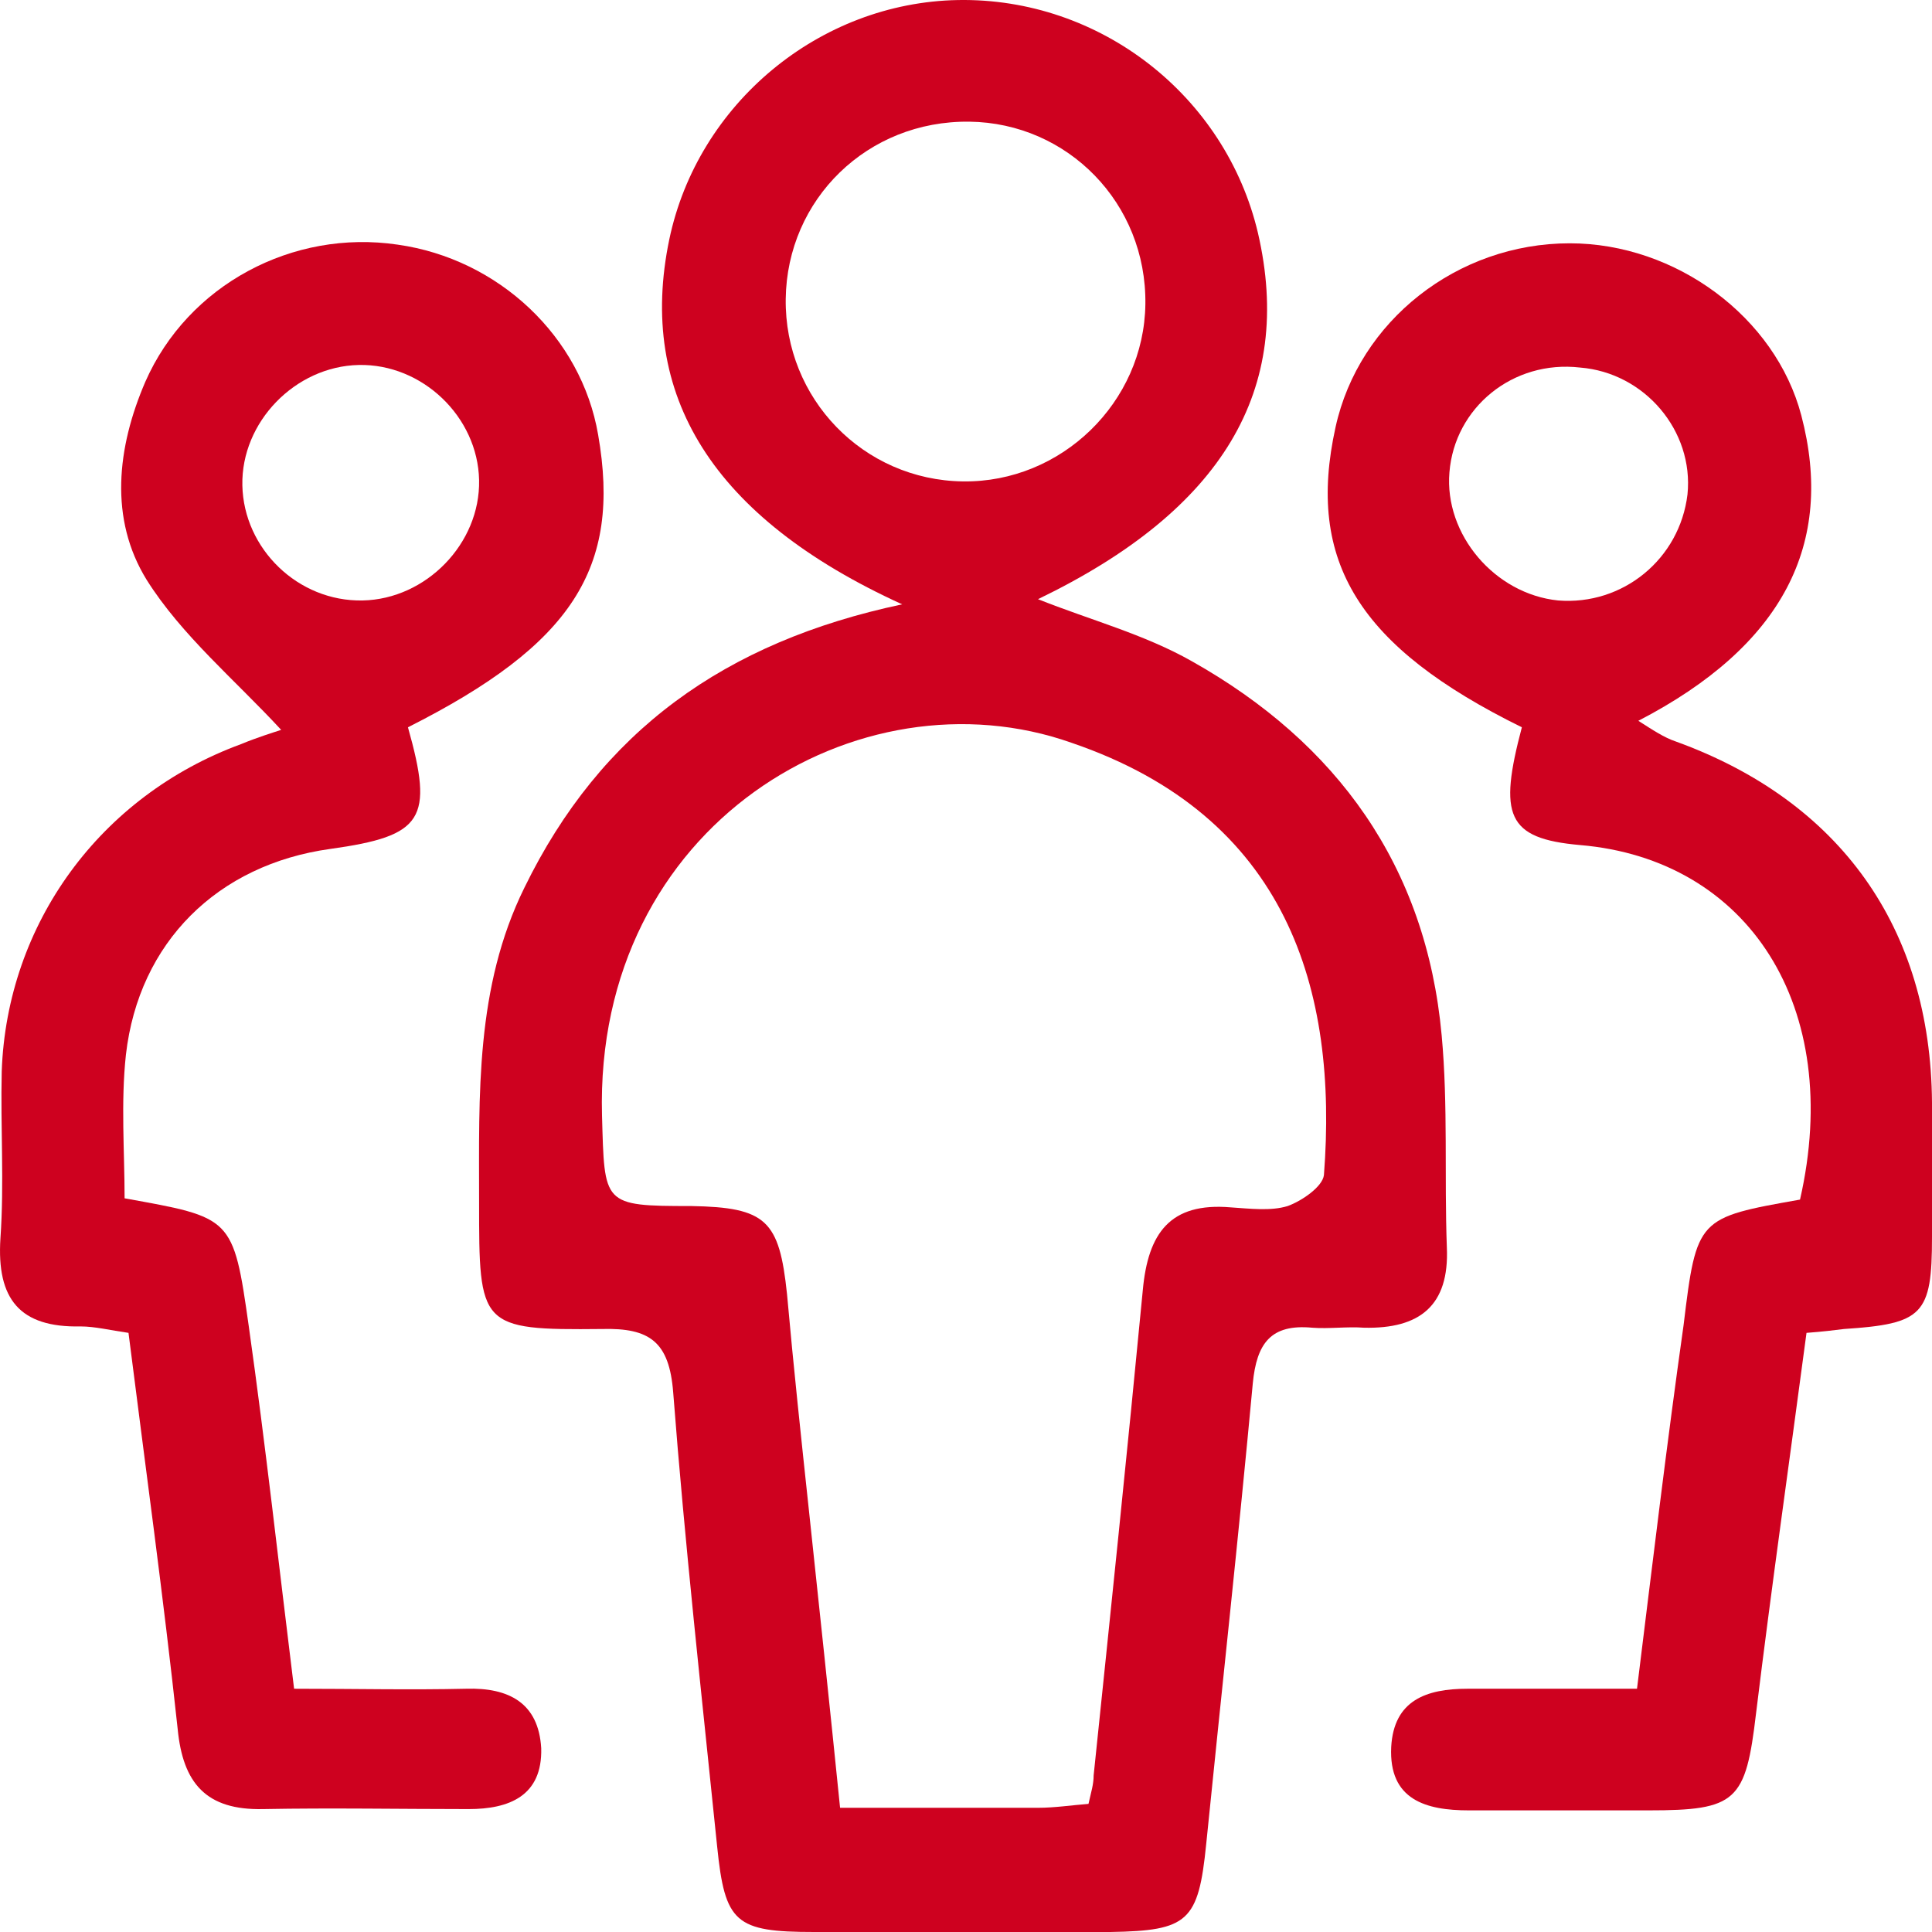
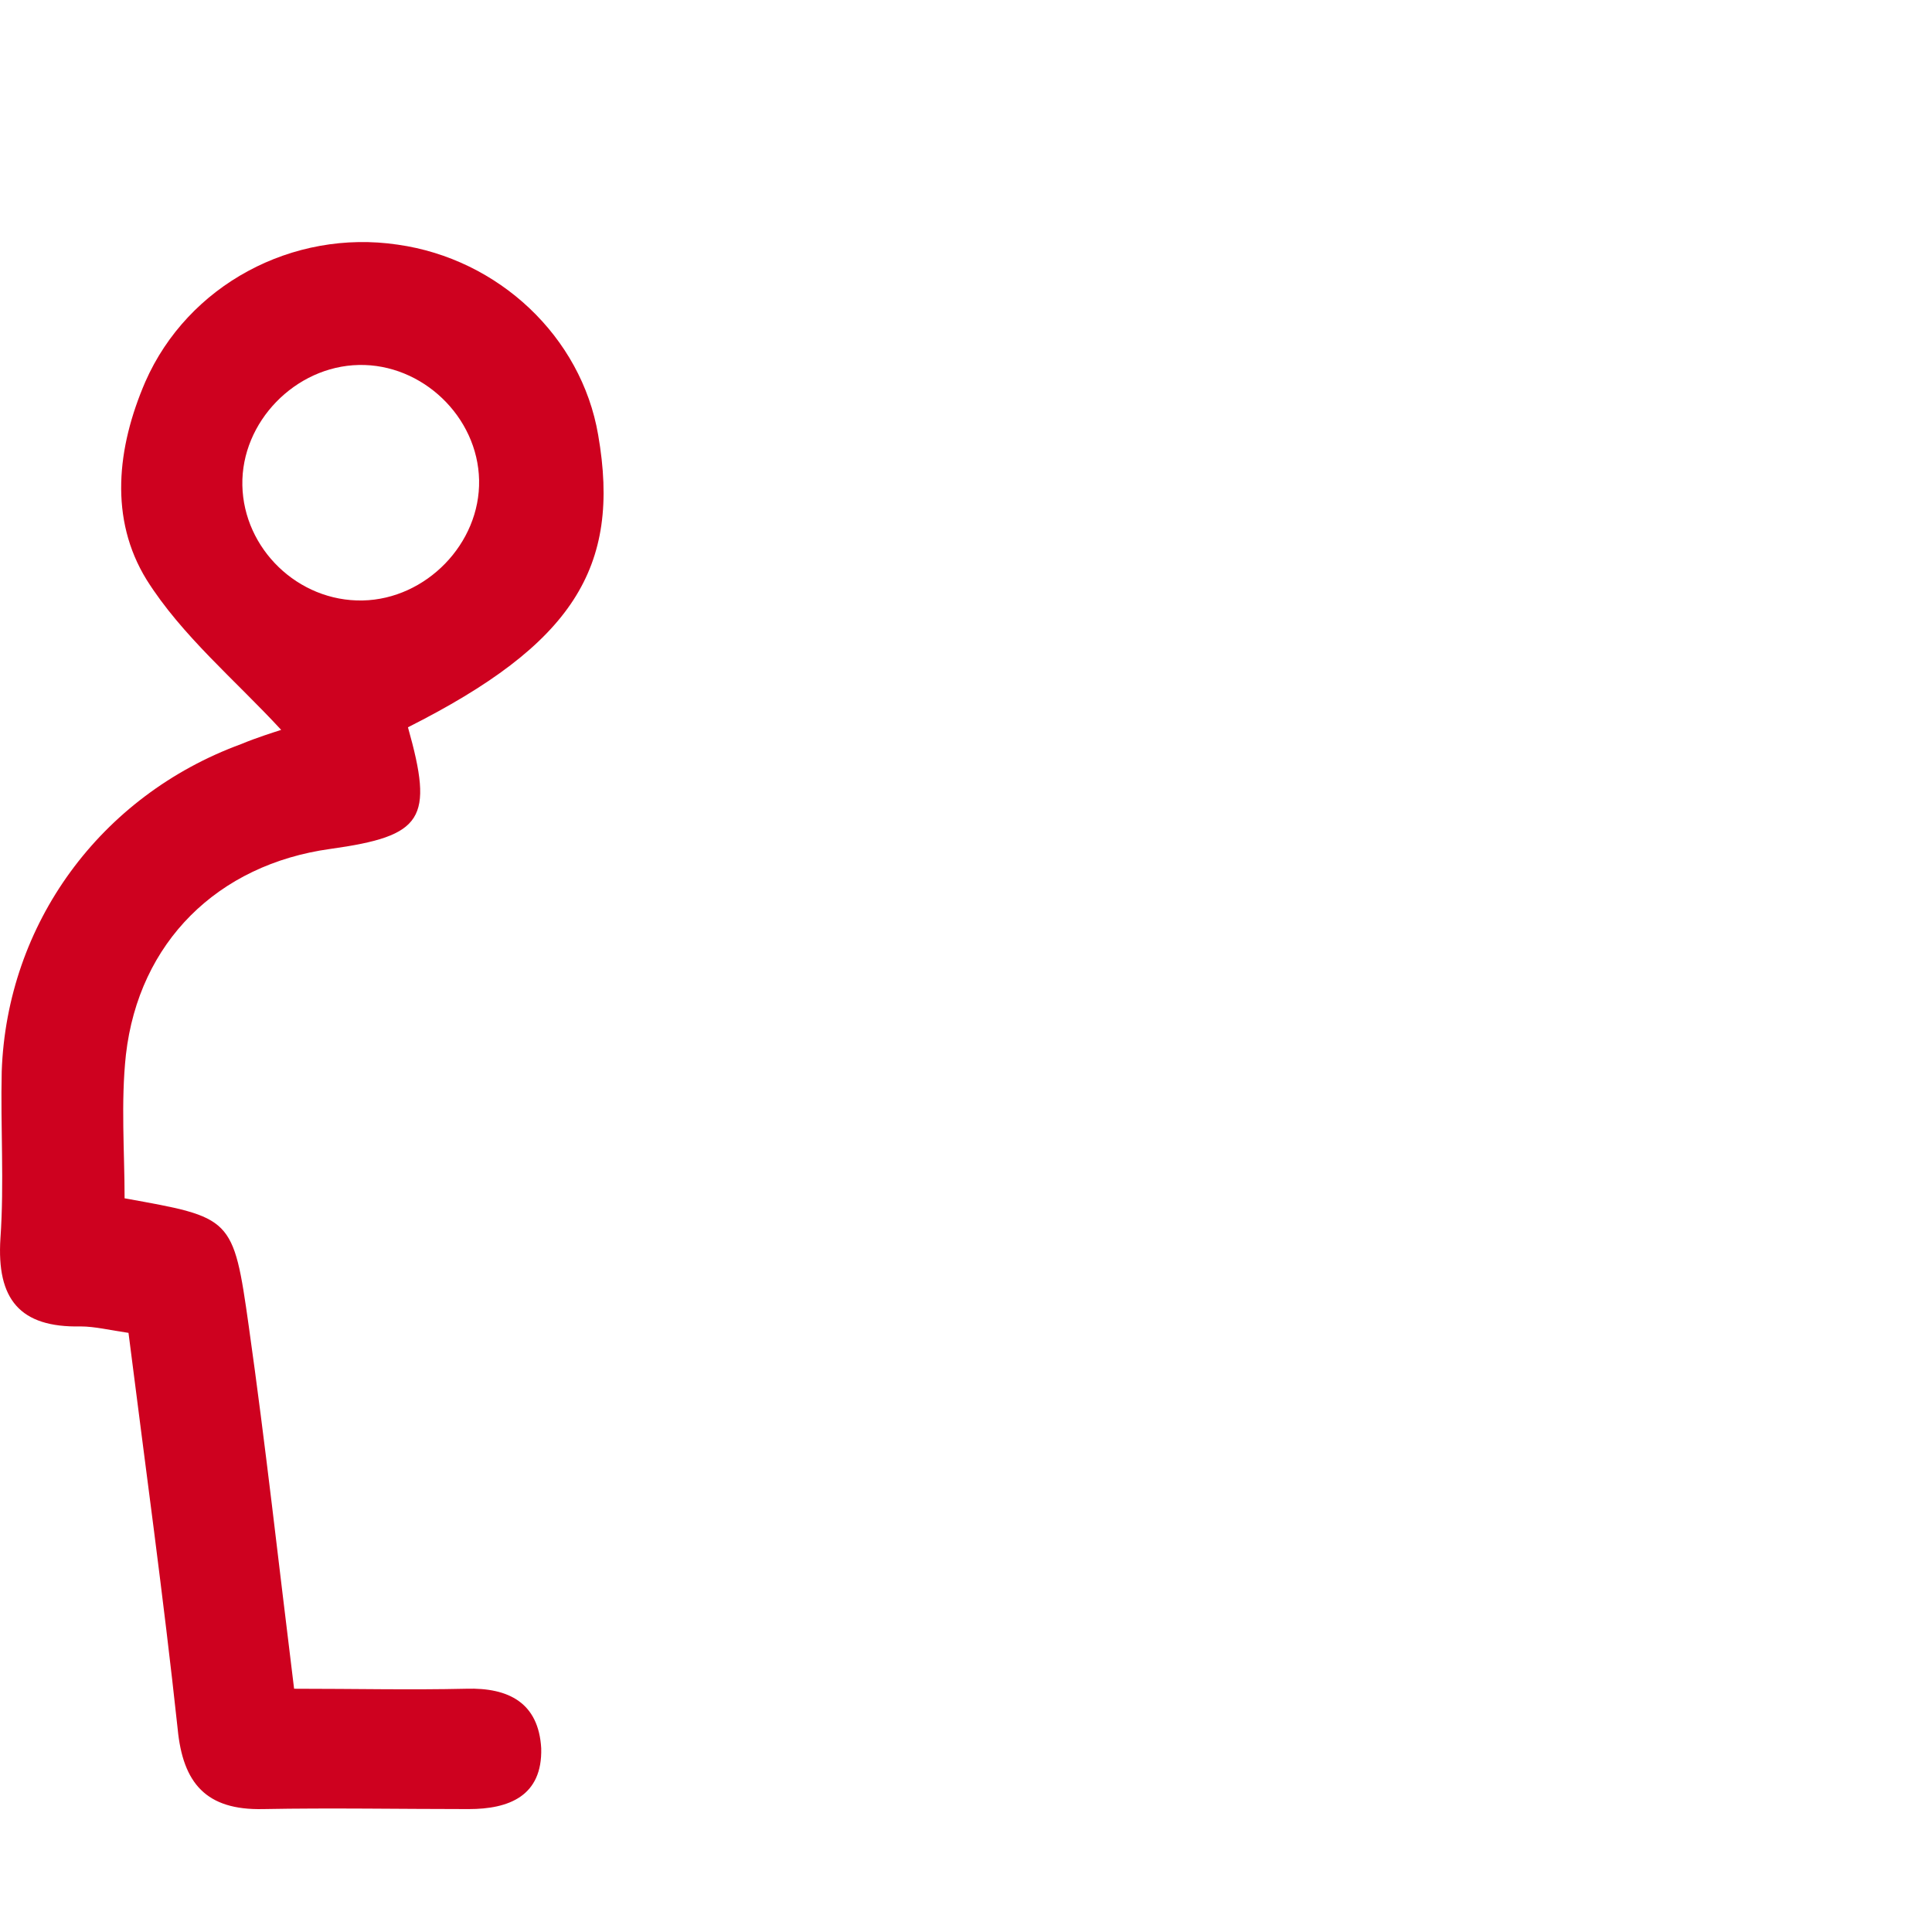
<svg xmlns="http://www.w3.org/2000/svg" width="45" height="45" viewBox="0 0 45 45" fill="none">
-   <path d="M21.013 14.076C16.584 12.057 14.836 9.194 15.589 5.577C16.252 2.412 19.085 0.061 22.309 0.001C25.624 -0.059 28.547 2.232 29.3 5.426C30.144 9.073 28.487 11.876 24.177 13.956C25.383 14.438 26.648 14.77 27.763 15.403C31.138 17.302 33.218 20.165 33.579 24.113C33.73 25.741 33.639 27.398 33.7 29.056C33.76 30.412 33.067 30.955 31.771 30.925C31.38 30.895 30.958 30.955 30.566 30.925C29.602 30.834 29.27 31.286 29.18 32.221C28.848 35.807 28.456 39.364 28.095 42.95C27.914 44.759 27.673 44.97 25.865 45C23.575 45 21.285 45 18.964 45C17.126 45 16.885 44.789 16.704 43.011C16.343 39.484 15.951 35.958 15.68 32.432C15.589 31.256 15.137 30.925 14.022 30.955C11.159 30.985 11.159 30.895 11.159 28.001C11.159 25.5 11.069 22.998 12.214 20.677C13.992 17.03 16.885 14.95 21.013 14.076ZM25.353 42.016C25.413 41.745 25.473 41.564 25.473 41.353C25.865 37.586 26.257 33.818 26.618 30.051C26.739 28.724 27.251 28.001 28.667 28.122C29.119 28.152 29.602 28.212 29.993 28.091C30.325 27.971 30.807 27.639 30.837 27.368C31.169 23.058 29.993 19.019 24.961 17.302C20.019 15.553 13.841 19.2 14.022 25.982C14.082 28.061 14.022 28.091 16.101 28.091C17.849 28.122 18.151 28.423 18.331 30.141C18.482 31.829 18.663 33.517 18.844 35.205C19.085 37.465 19.326 39.725 19.567 42.107C21.194 42.107 22.671 42.107 24.177 42.107C24.569 42.107 24.961 42.046 25.353 42.016ZM18.301 6.963C18.271 9.284 20.109 11.183 22.43 11.213C24.72 11.243 26.648 9.375 26.678 7.084C26.709 4.733 24.87 2.864 22.58 2.834C20.2 2.804 18.331 4.643 18.301 6.963Z" fill="#CE011F" />
-   <path d="M41.926 27.941C42.951 23.45 40.721 20.014 36.803 19.683C35.086 19.532 34.905 18.989 35.447 16.94C31.651 15.071 30.415 13.082 31.108 9.947C31.651 7.476 33.941 5.667 36.562 5.667C39.033 5.667 41.354 7.385 41.956 9.676C42.74 12.66 41.535 15.041 38.16 16.789C38.491 17 38.762 17.181 39.033 17.271C42.861 18.658 44.97 21.611 45 25.68C45 26.735 45 27.79 45 28.815C45 30.623 44.789 30.834 42.951 30.955C42.71 30.985 42.469 31.015 42.077 31.045C41.685 33.999 41.263 36.953 40.902 39.906C40.661 41.956 40.45 42.167 38.401 42.167C37.014 42.167 35.598 42.167 34.212 42.167C33.218 42.167 32.344 41.926 32.404 40.69C32.464 39.605 33.218 39.334 34.182 39.334C35.478 39.334 36.743 39.334 38.129 39.334C38.491 36.41 38.822 33.637 39.214 30.864C39.516 28.363 39.546 28.363 41.926 27.941ZM33.76 11.002C33.639 12.449 34.815 13.835 36.291 13.986C37.798 14.107 39.124 13.022 39.305 11.515C39.455 10.038 38.31 8.681 36.803 8.561C35.236 8.38 33.88 9.495 33.76 11.002Z" fill="#CE011F" />
  <path d="M6.85 39.334C8.266 39.334 9.562 39.364 10.858 39.334C11.852 39.304 12.545 39.665 12.606 40.72C12.636 41.835 11.852 42.137 10.918 42.137C9.321 42.137 7.724 42.107 6.127 42.137C4.801 42.167 4.259 41.534 4.138 40.268C3.807 37.194 3.385 34.15 2.993 31.045C2.571 30.985 2.209 30.895 1.878 30.895C0.462 30.925 -0.081 30.262 0.01 28.845C0.1 27.549 0.01 26.253 0.04 24.957C0.16 21.521 2.33 18.537 5.615 17.332C5.976 17.181 6.368 17.06 6.549 17C5.494 15.855 4.228 14.8 3.415 13.504C2.541 12.087 2.722 10.43 3.385 8.892C4.379 6.632 6.82 5.336 9.261 5.698C11.611 6.029 13.54 7.838 13.932 10.128C14.474 13.233 13.329 15.011 9.502 16.94C10.105 19.08 9.863 19.471 7.694 19.773C5.072 20.135 3.234 21.943 2.933 24.565C2.812 25.68 2.902 26.826 2.902 27.911C5.404 28.363 5.434 28.333 5.795 30.895C6.187 33.667 6.488 36.41 6.85 39.334ZM8.447 13.986C9.924 13.956 11.189 12.66 11.159 11.183C11.129 9.706 9.833 8.47 8.357 8.501C6.88 8.531 5.615 9.827 5.645 11.304C5.675 12.78 6.94 14.016 8.447 13.986Z" fill="#CE011F" />
</svg>